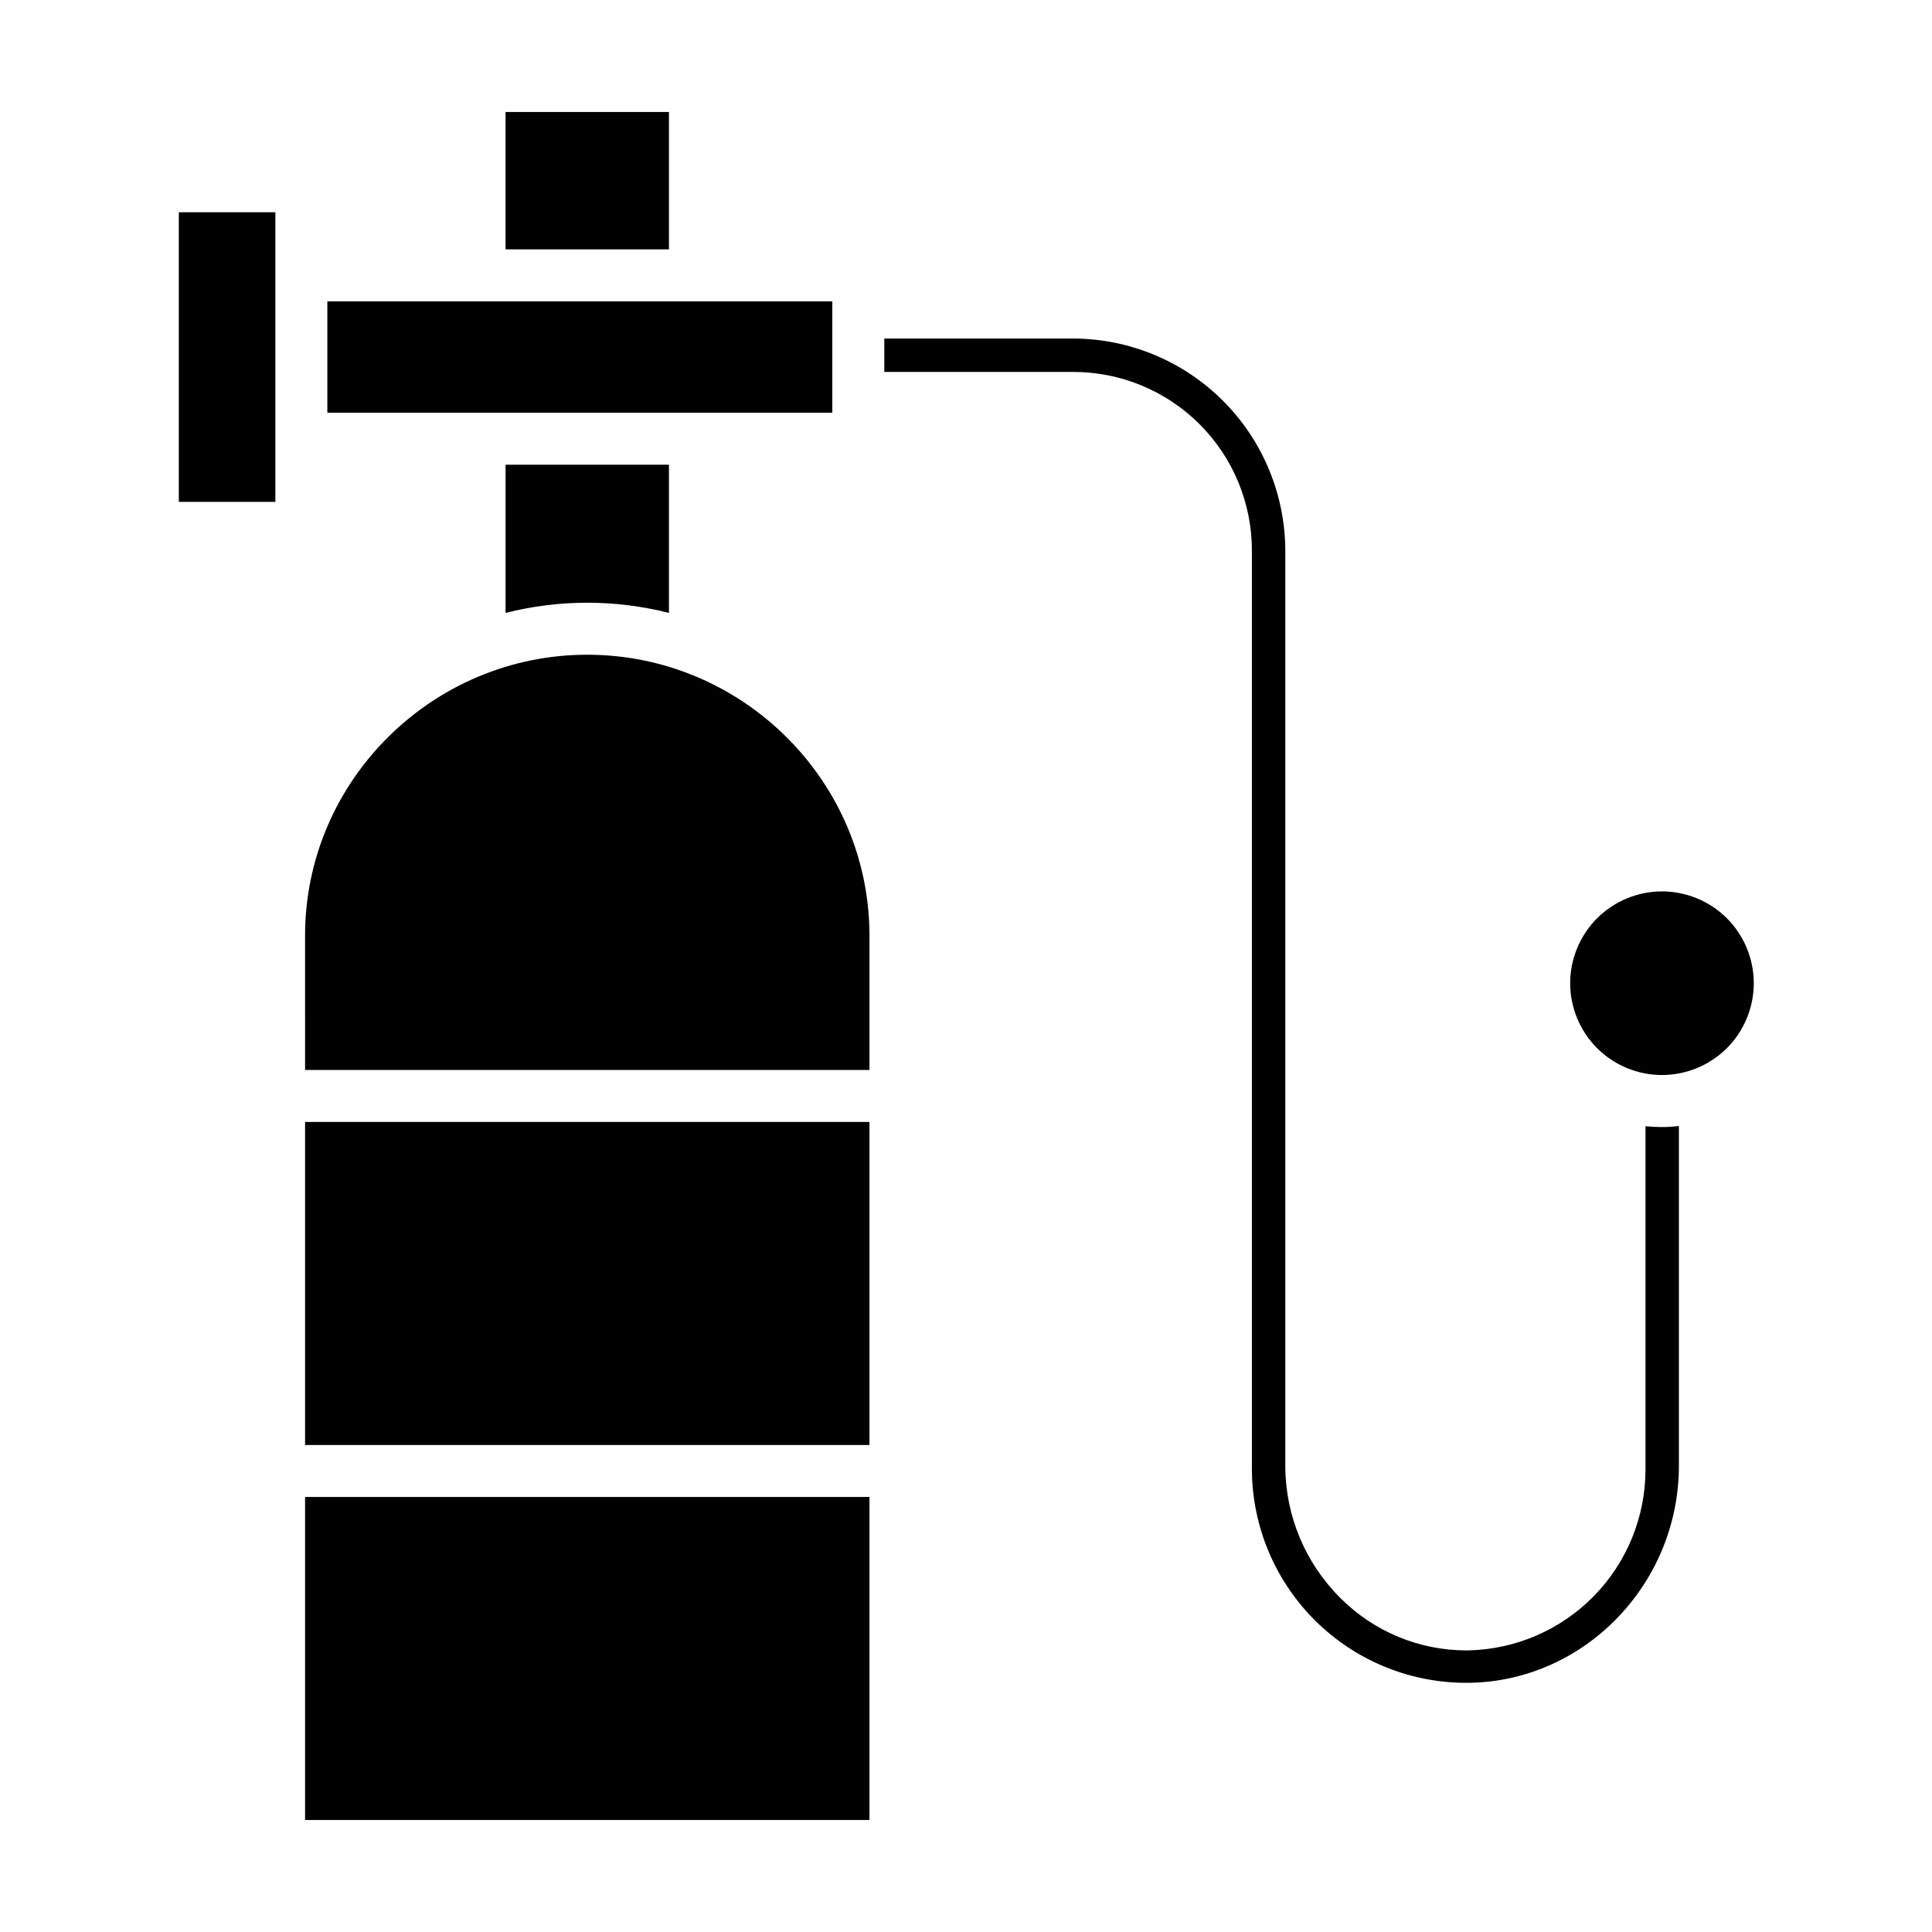
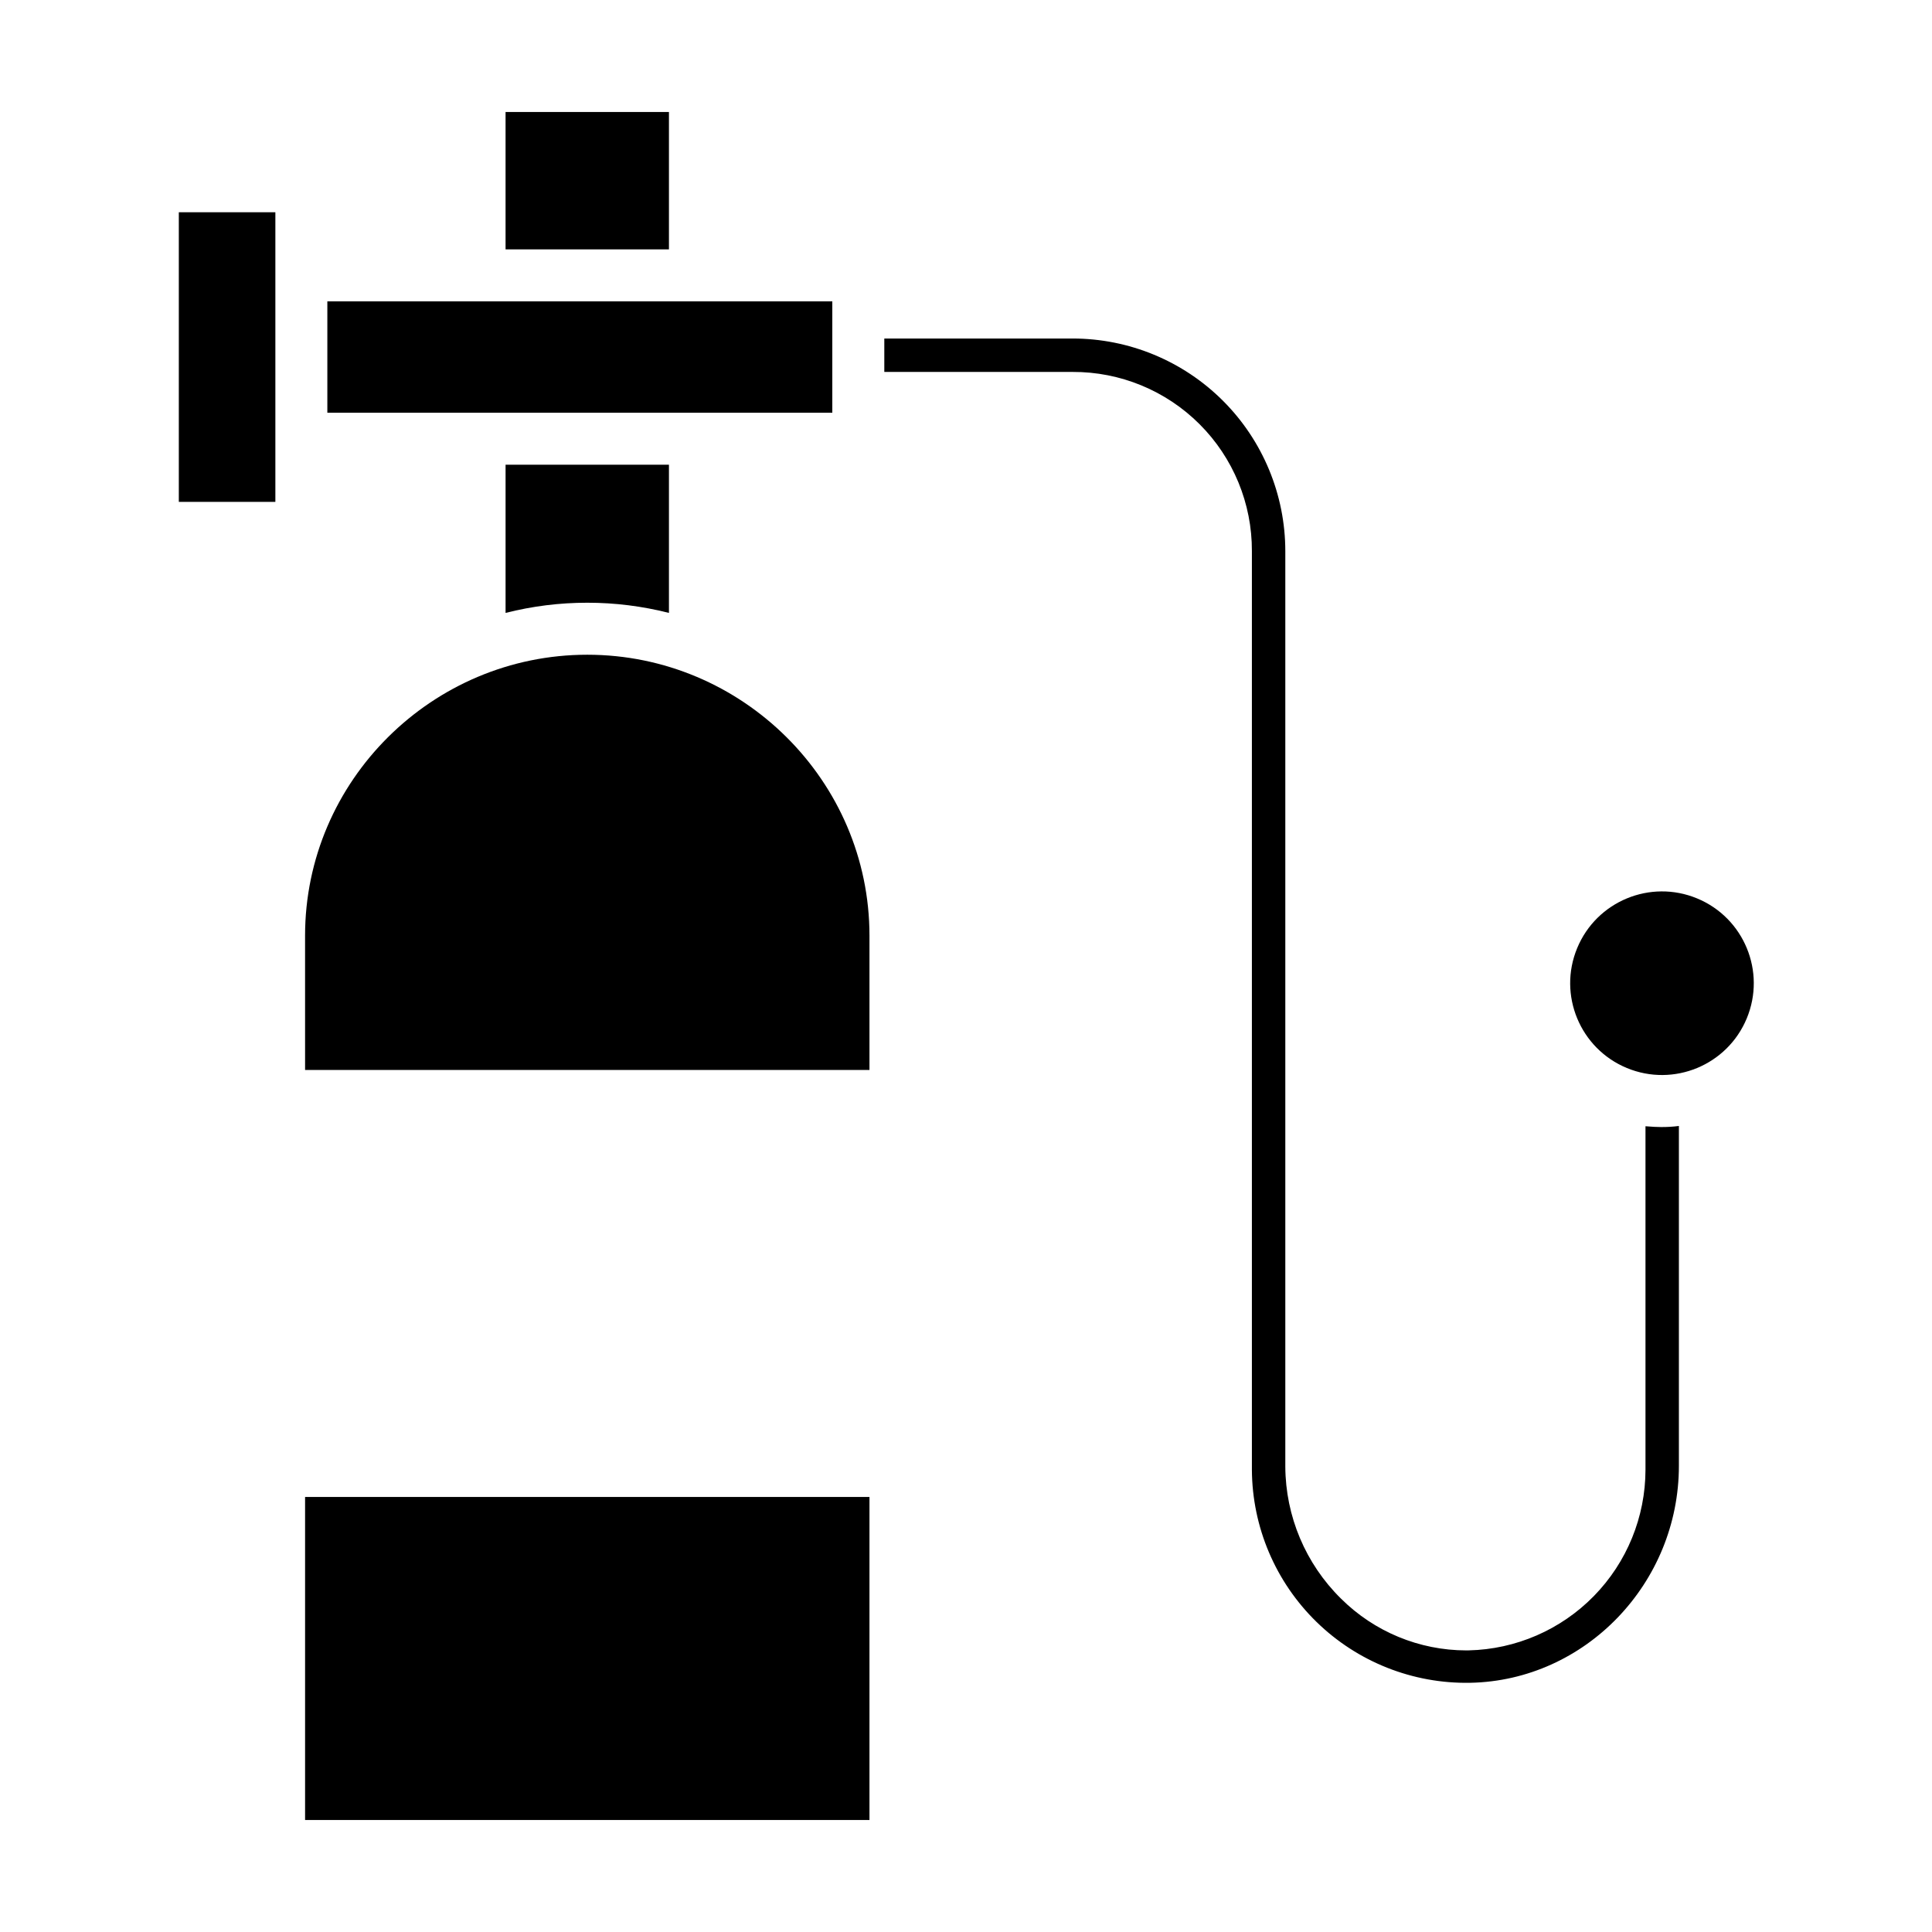
<svg xmlns="http://www.w3.org/2000/svg" fill="#000000" width="800px" height="800px" version="1.1" viewBox="144 144 512 512">
  <g>
    <path d="m230.75 223.86h133.82v29.52h-133.82z" />
    <path d="m191.39 200.25h25.586v76.754h-25.586z" />
    <path d="m299.63 303.73c7.301-0.004 14.574 0.902 21.648 2.699v-39.277h-43.297v39.277c7.078-1.797 14.348-2.703 21.648-2.699z" />
    <path d="m277.98 173.68h43.297v36.406h-43.297z" />
-     <path d="m224.85 441.33h149.57v85.609h-149.57z" />
    <path d="m224.85 540.71h149.57v85.609h-149.57z" />
    <path d="m299.63 317.51c-41.059 0-74.785 33.406-74.785 74.465l0.004 35.574h149.57v-35.574c0-41.059-33.723-74.465-74.785-74.465z" />
    <path d="m580.07 442.46v91.039c-0.016 12.52-4.926 24.535-13.688 33.48-8.758 8.945-20.668 14.109-33.184 14.387-0.27 0-0.363 0.008-0.633 0.008-12.445-0.016-24.379-4.953-33.199-13.734-9.371-9.227-14.68-21.809-14.746-34.957v-242.62c-0.004-14.949-5.945-29.285-16.52-39.852-10.574-10.57-24.914-16.504-39.863-16.5h-49.887v8.855h49.891-0.004c12.617-0.059 24.734 4.926 33.66 13.848 8.926 8.918 13.918 21.031 13.867 33.648v243.45c0.086 15.188 6.254 29.707 17.125 40.312 10.871 10.609 25.539 16.418 40.723 16.133 30.527-0.582 55.312-26.383 55.312-57.512v-90.051c-1.566 0.203-3.144 0.297-4.723 0.285-1.348 0-2.164-0.074-4.133-0.211z" />
    <path d="m593.75 382.09c12.414 5.141 18.305 19.371 13.164 31.781s-19.367 18.305-31.781 13.164c-12.41-5.141-18.305-19.371-13.164-31.781 5.141-12.41 19.371-18.305 31.781-13.164" />
  </g>
</svg>